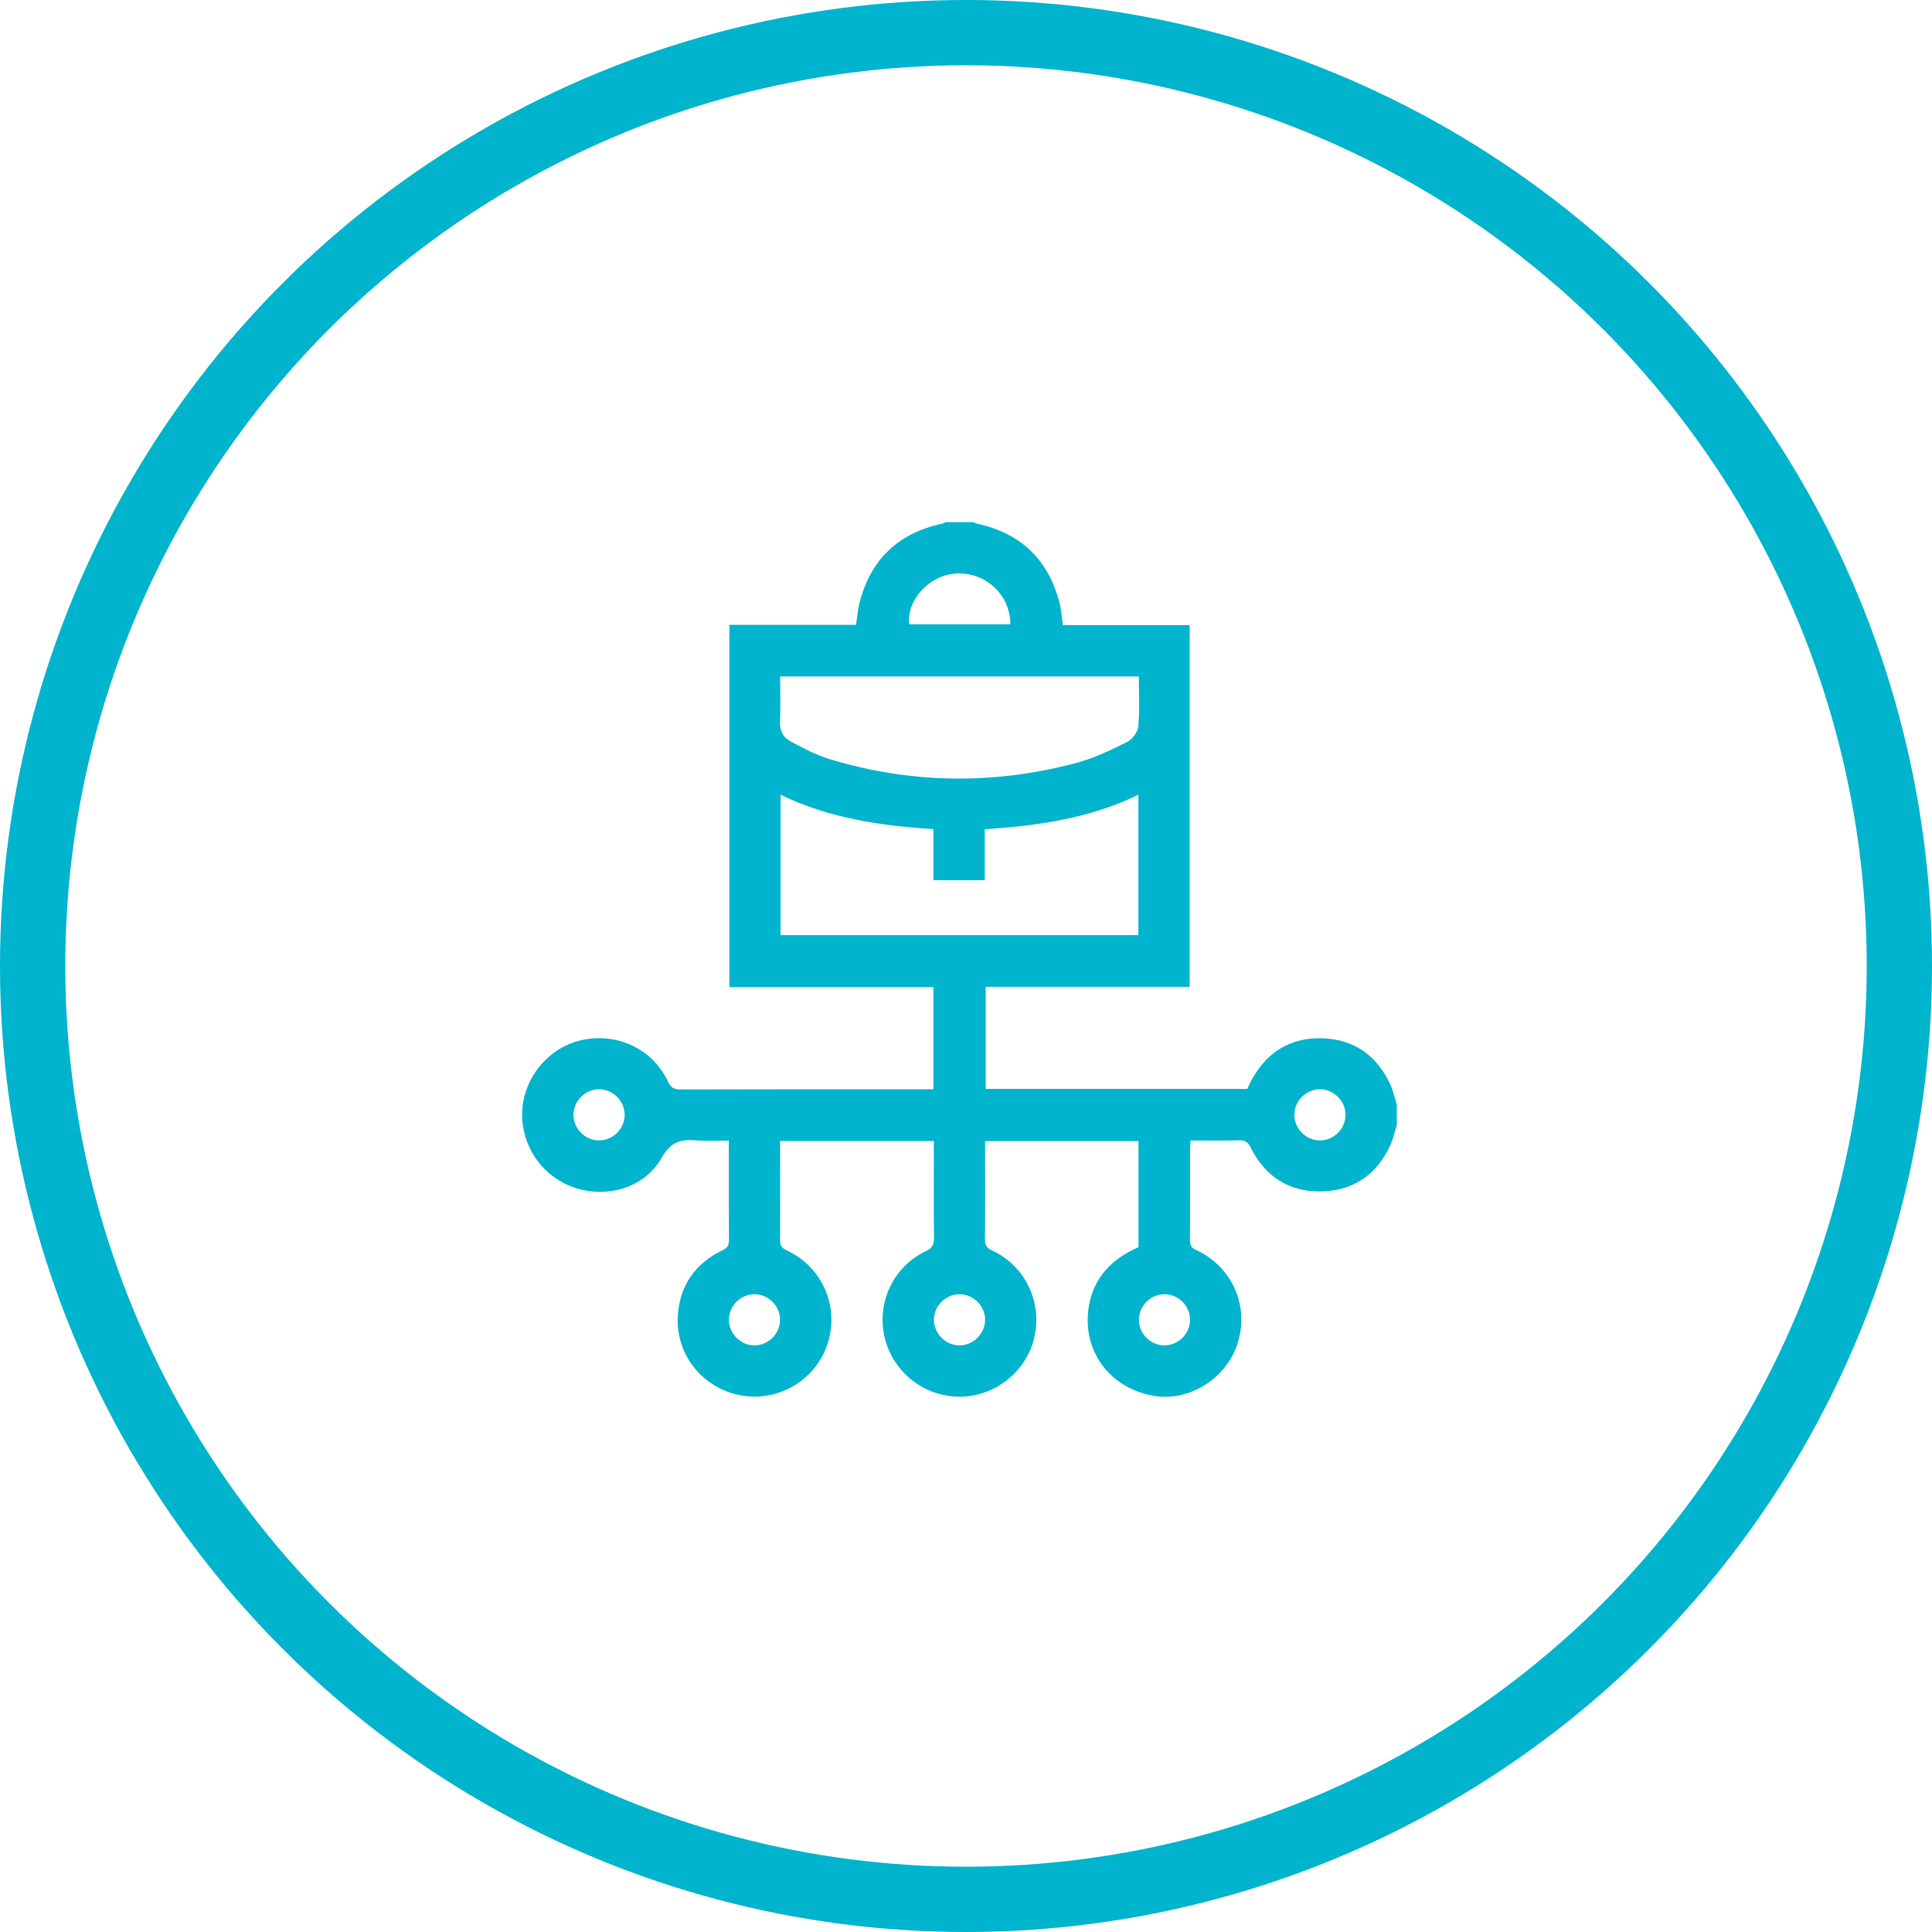
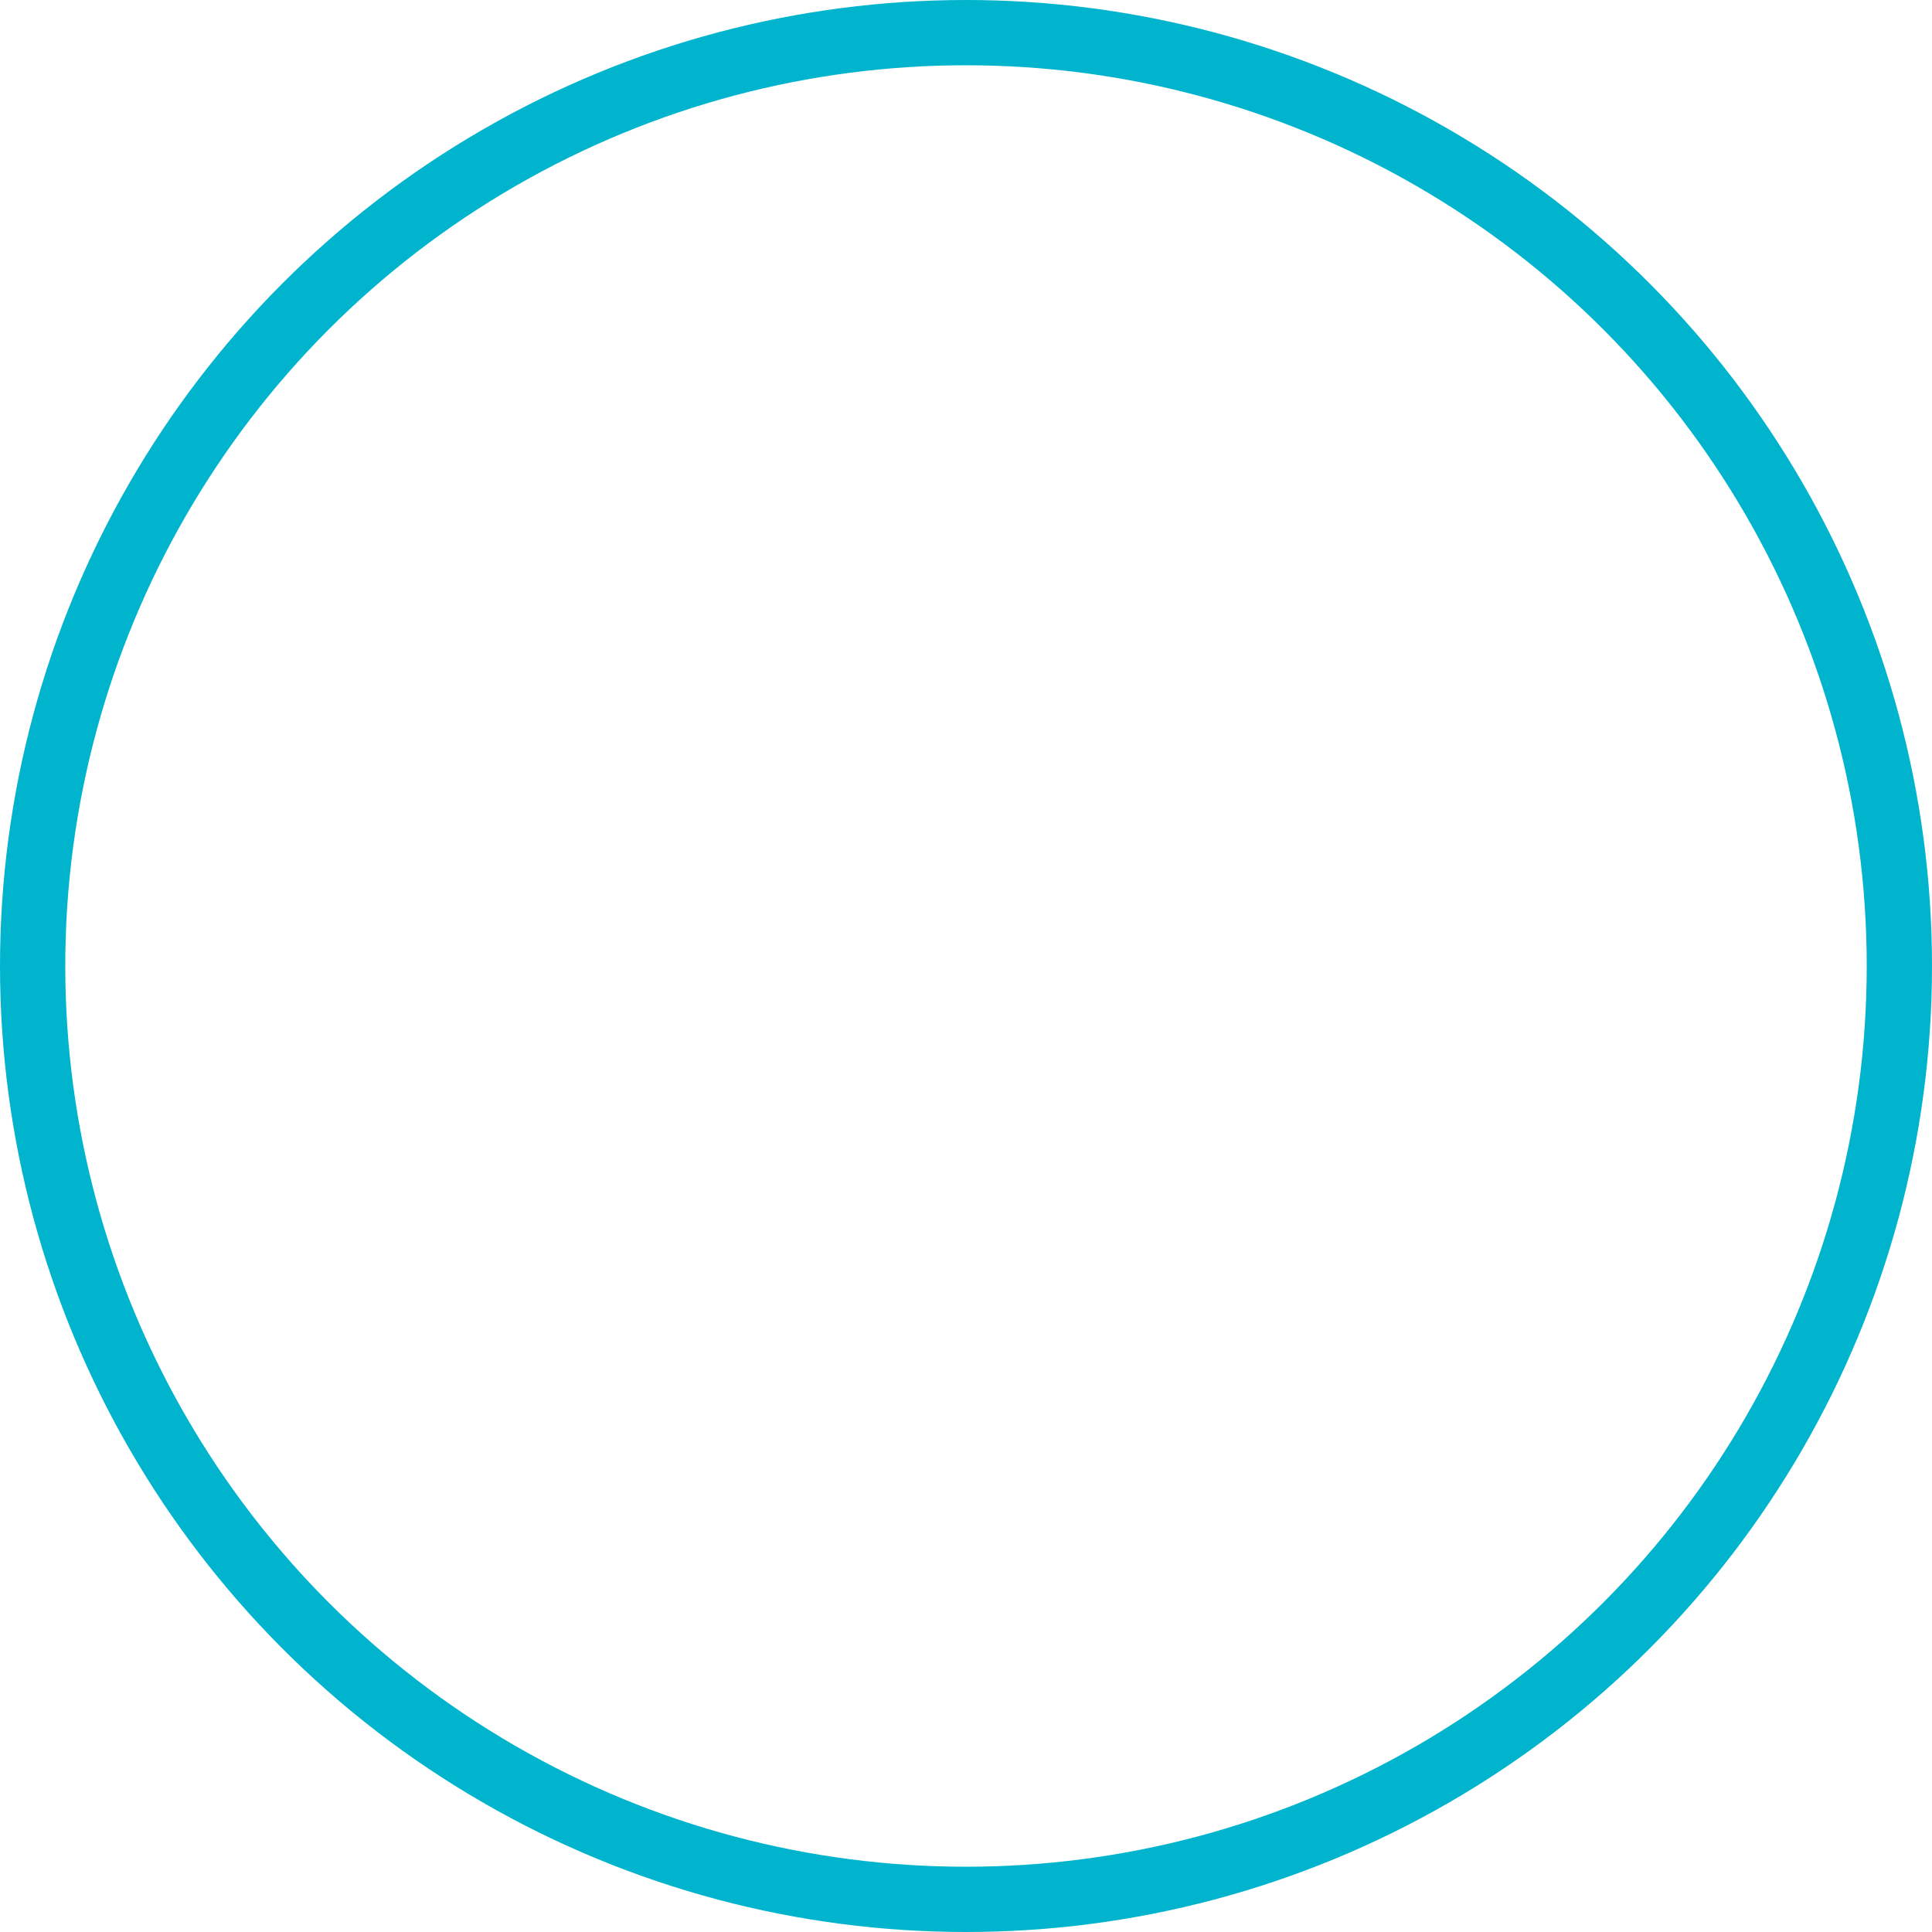
<svg xmlns="http://www.w3.org/2000/svg" width="148" height="148" viewBox="0 0 148 148" fill="none">
  <circle cx="74" cy="74" r="71.5" stroke="#00B4CD" stroke-width="5" />
-   <path d="M107 86.189C106.836 86.704 106.726 87.246 106.5 87.734C105.462 89.978 103.684 91.219 101.217 91.268C98.747 91.317 96.927 90.127 95.814 87.924C95.595 87.491 95.378 87.333 94.892 87.351C93.677 87.393 92.459 87.365 91.202 87.365C91.188 87.58 91.167 87.748 91.167 87.915C91.165 90.27 91.174 92.626 91.157 94.981C91.153 95.374 91.242 95.58 91.634 95.76C94.391 97.029 95.719 100.059 94.805 102.908C93.936 105.617 91.099 107.39 88.377 106.927C85.286 106.399 83.173 103.89 83.33 100.826C83.445 98.582 84.566 96.925 86.549 95.858C86.758 95.745 86.978 95.652 87.215 95.542V87.409H75.462V87.998C75.462 90.308 75.474 92.621 75.451 94.932C75.446 95.385 75.582 95.598 76.005 95.795C78.523 96.968 79.843 99.709 79.24 102.422C78.659 105.033 76.264 106.965 73.572 106.993C70.843 107.021 68.422 105.144 67.779 102.501C67.125 99.812 68.413 97.035 70.927 95.843C71.424 95.607 71.556 95.336 71.549 94.818C71.521 92.595 71.537 90.37 71.537 88.146V87.407H59.76V88.017C59.76 90.328 59.769 92.64 59.753 94.951C59.749 95.362 59.833 95.586 60.256 95.78C62.997 97.038 64.321 100.106 63.392 102.943C62.482 105.726 59.625 107.423 56.751 106.89C53.797 106.341 51.718 103.74 51.93 100.735C52.093 98.44 53.276 96.771 55.351 95.773C55.725 95.593 55.847 95.407 55.844 95C55.825 92.493 55.834 89.985 55.834 87.37C55 87.37 54.178 87.421 53.365 87.358C52.189 87.267 51.388 87.44 50.692 88.681C49.386 91.008 46.465 91.84 43.943 90.954C41.427 90.069 39.819 87.61 40.016 84.949C40.207 82.374 42.184 80.133 44.696 79.648C47.39 79.127 50 80.394 51.163 82.839C51.379 83.296 51.605 83.46 52.122 83.458C58.36 83.437 64.597 83.444 70.834 83.444H71.504V75.618H55.876V47.866H65.576C65.674 47.249 65.714 46.663 65.861 46.106C66.726 42.819 68.841 40.832 72.161 40.119C72.263 40.098 72.355 40.04 72.453 40C73.151 40 73.848 40 74.547 40C74.666 40.044 74.782 40.1 74.904 40.128C78.222 40.864 80.306 42.884 81.159 46.163C81.299 46.7 81.332 47.265 81.423 47.883H91.134V75.596H75.509V83.416H95.551C95.641 83.221 95.714 83.039 95.805 82.866C96.948 80.679 98.752 79.487 101.222 79.537C103.687 79.588 105.463 80.831 106.5 83.074C106.726 83.561 106.836 84.101 107 84.619V86.189ZM87.206 71.635V60.876C83.474 62.701 79.505 63.25 75.436 63.526V67.426H71.504V63.512C67.439 63.262 63.497 62.671 59.795 60.881V71.637H87.206V71.635ZM87.239 51.818H59.762C59.762 52.989 59.798 54.12 59.749 55.248C59.718 55.973 59.994 56.506 60.592 56.816C61.555 57.312 62.522 57.845 63.552 58.154C69.812 60.044 76.126 60.124 82.439 58.448C83.788 58.09 85.08 57.464 86.339 56.843C86.737 56.646 87.159 56.081 87.199 55.651C87.312 54.4 87.239 53.131 87.239 51.818ZM77.399 47.827C77.395 45.557 75.493 43.802 73.243 43.933C71.195 44.054 69.434 45.948 69.651 47.827H77.399ZM45.885 83.442C44.827 83.446 43.936 84.334 43.93 85.391C43.925 86.449 44.806 87.347 45.864 87.363C46.948 87.379 47.864 86.465 47.852 85.381C47.839 84.323 46.944 83.439 45.885 83.442ZM103.072 85.379C103.06 84.32 102.163 83.439 101.105 83.442C100.048 83.446 99.156 84.336 99.153 85.393C99.147 86.477 100.072 87.386 101.152 87.363C102.212 87.34 103.086 86.437 103.074 85.379H103.072ZM59.758 101.08C59.744 100.022 58.849 99.139 57.79 99.143C56.732 99.146 55.842 100.036 55.837 101.094C55.832 102.177 56.757 103.086 57.837 103.063C58.896 103.041 59.77 102.137 59.758 101.08ZM75.462 101.121C75.472 100.064 74.595 99.162 73.535 99.143C72.479 99.124 71.569 99.996 71.541 101.052C71.513 102.132 72.418 103.062 73.499 103.063C74.556 103.063 75.451 102.179 75.46 101.121H75.462ZM89.2 103.063C90.258 103.063 91.153 102.181 91.164 101.121C91.174 100.064 90.298 99.162 89.239 99.143C88.157 99.122 87.236 100.034 87.244 101.116C87.251 102.174 88.146 103.062 89.202 103.063H89.2Z" fill="#00B4CD" />
</svg>